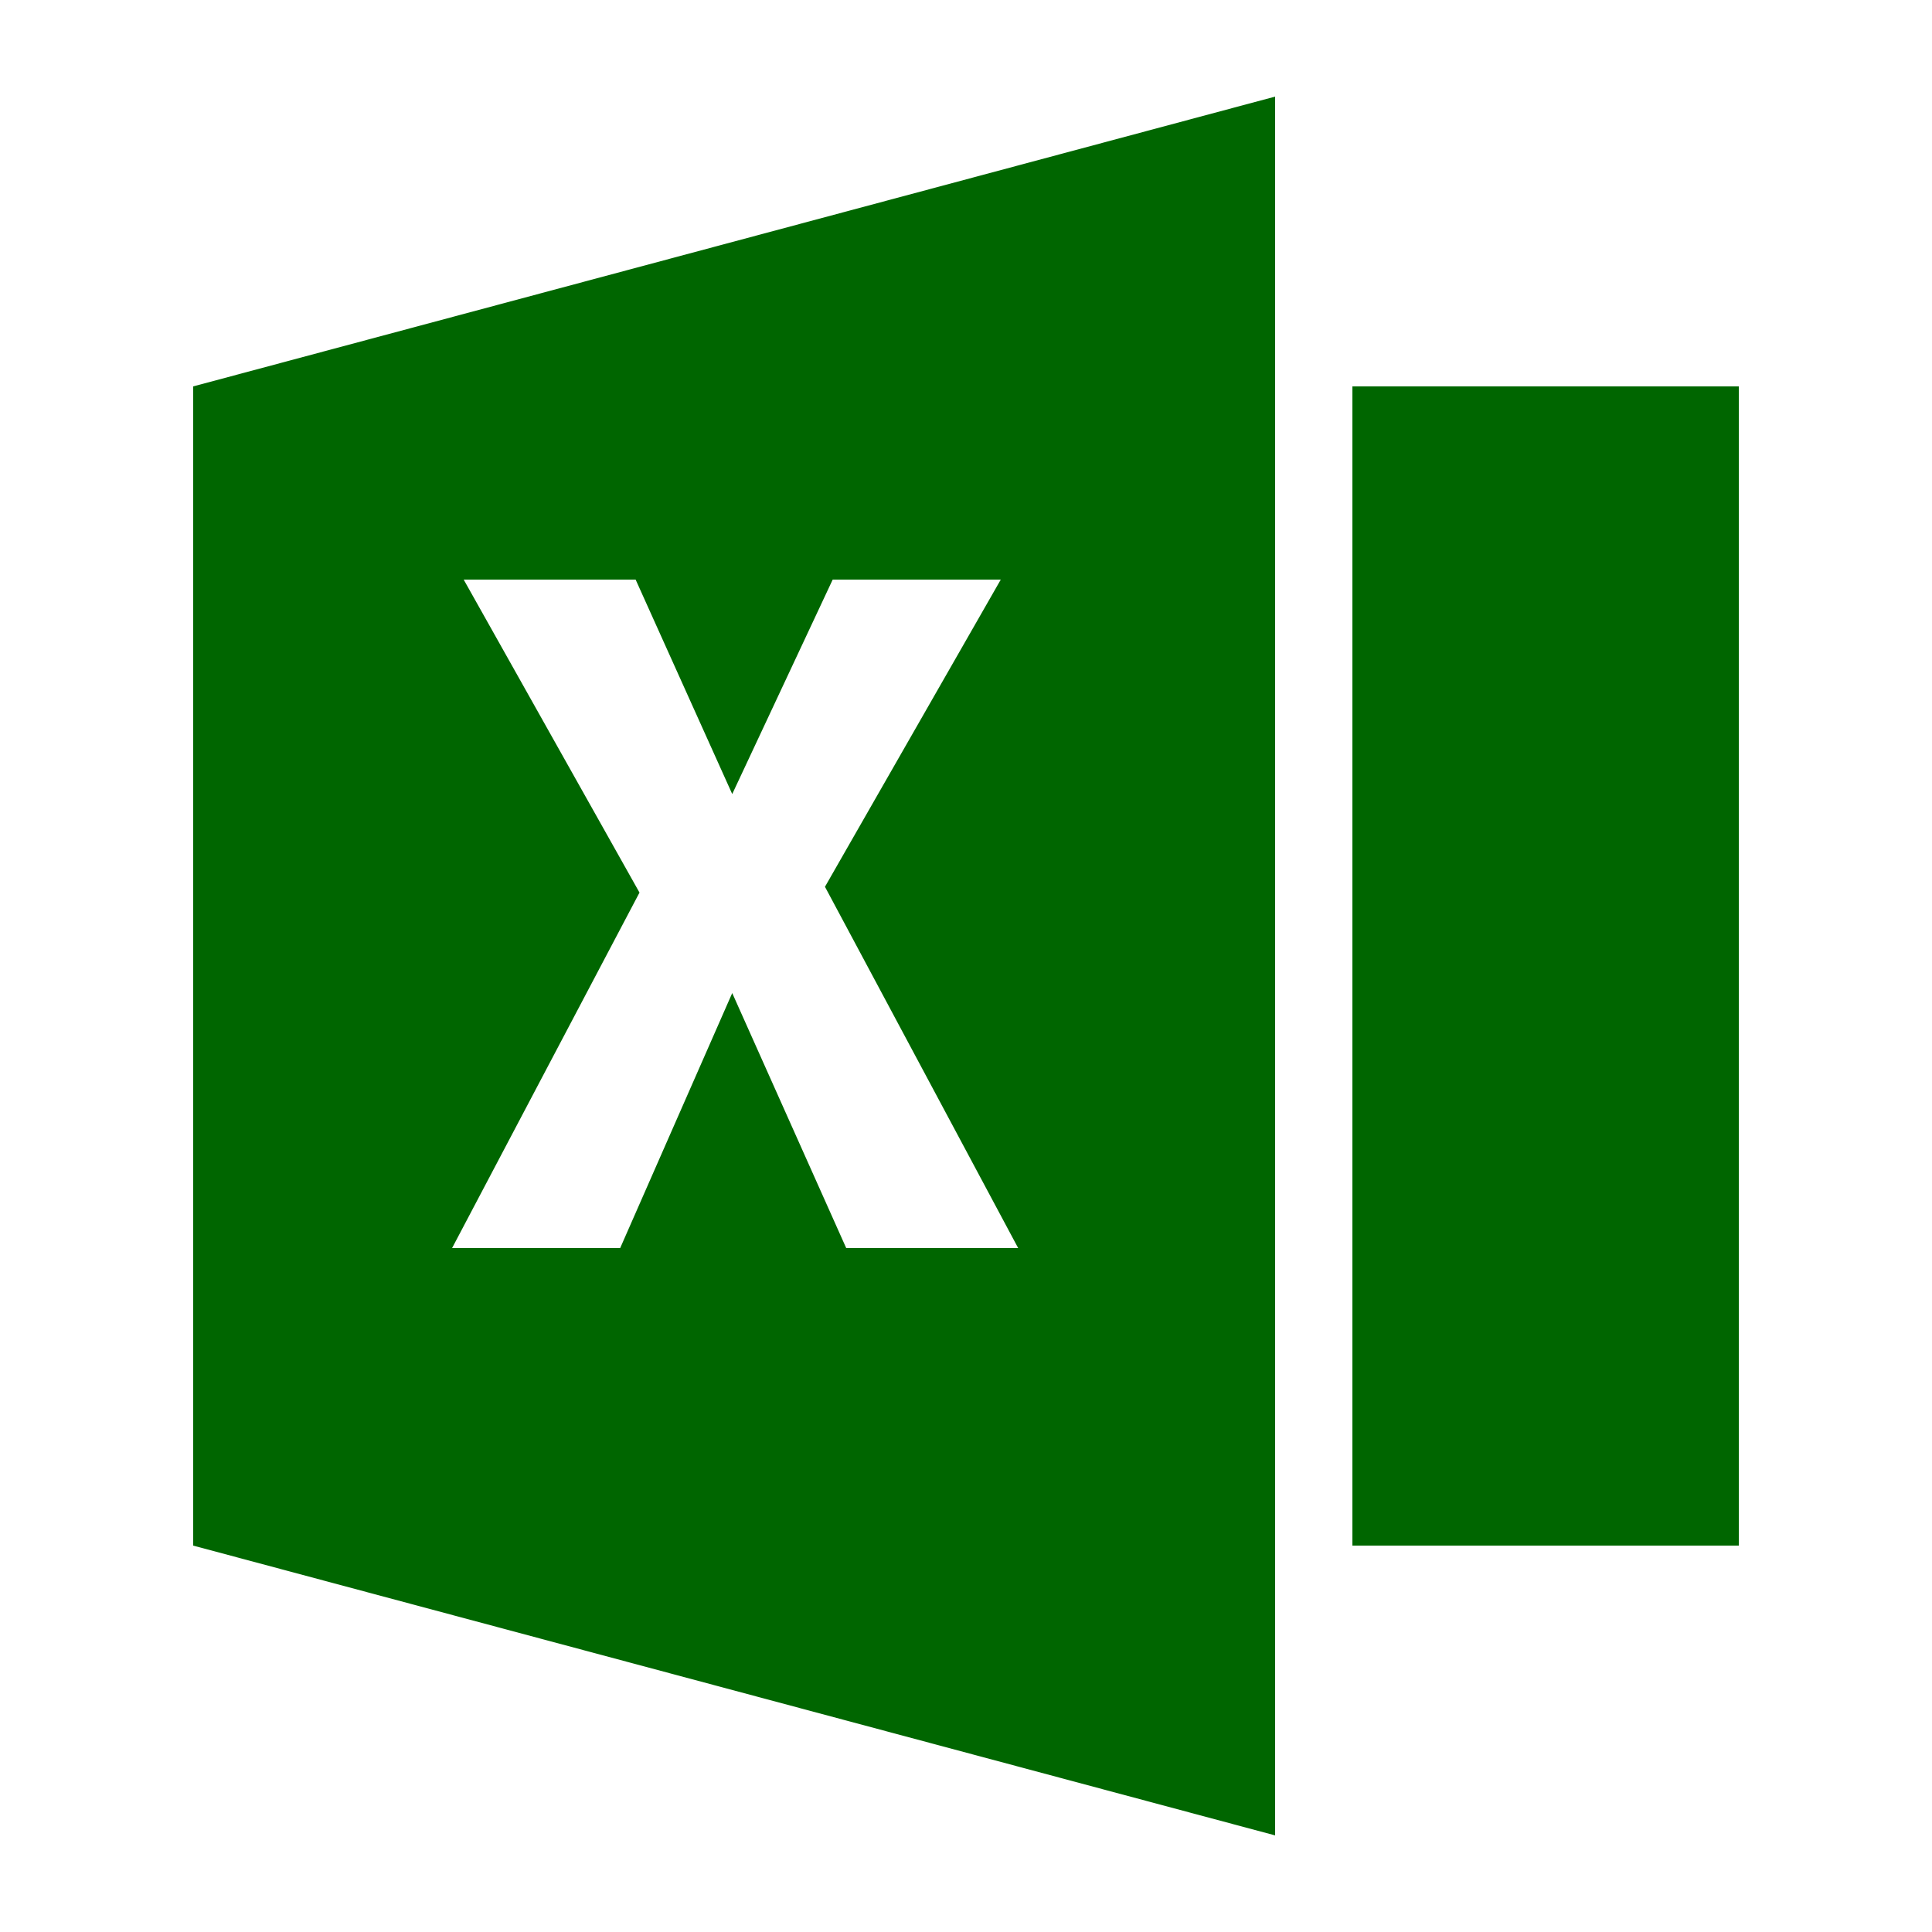
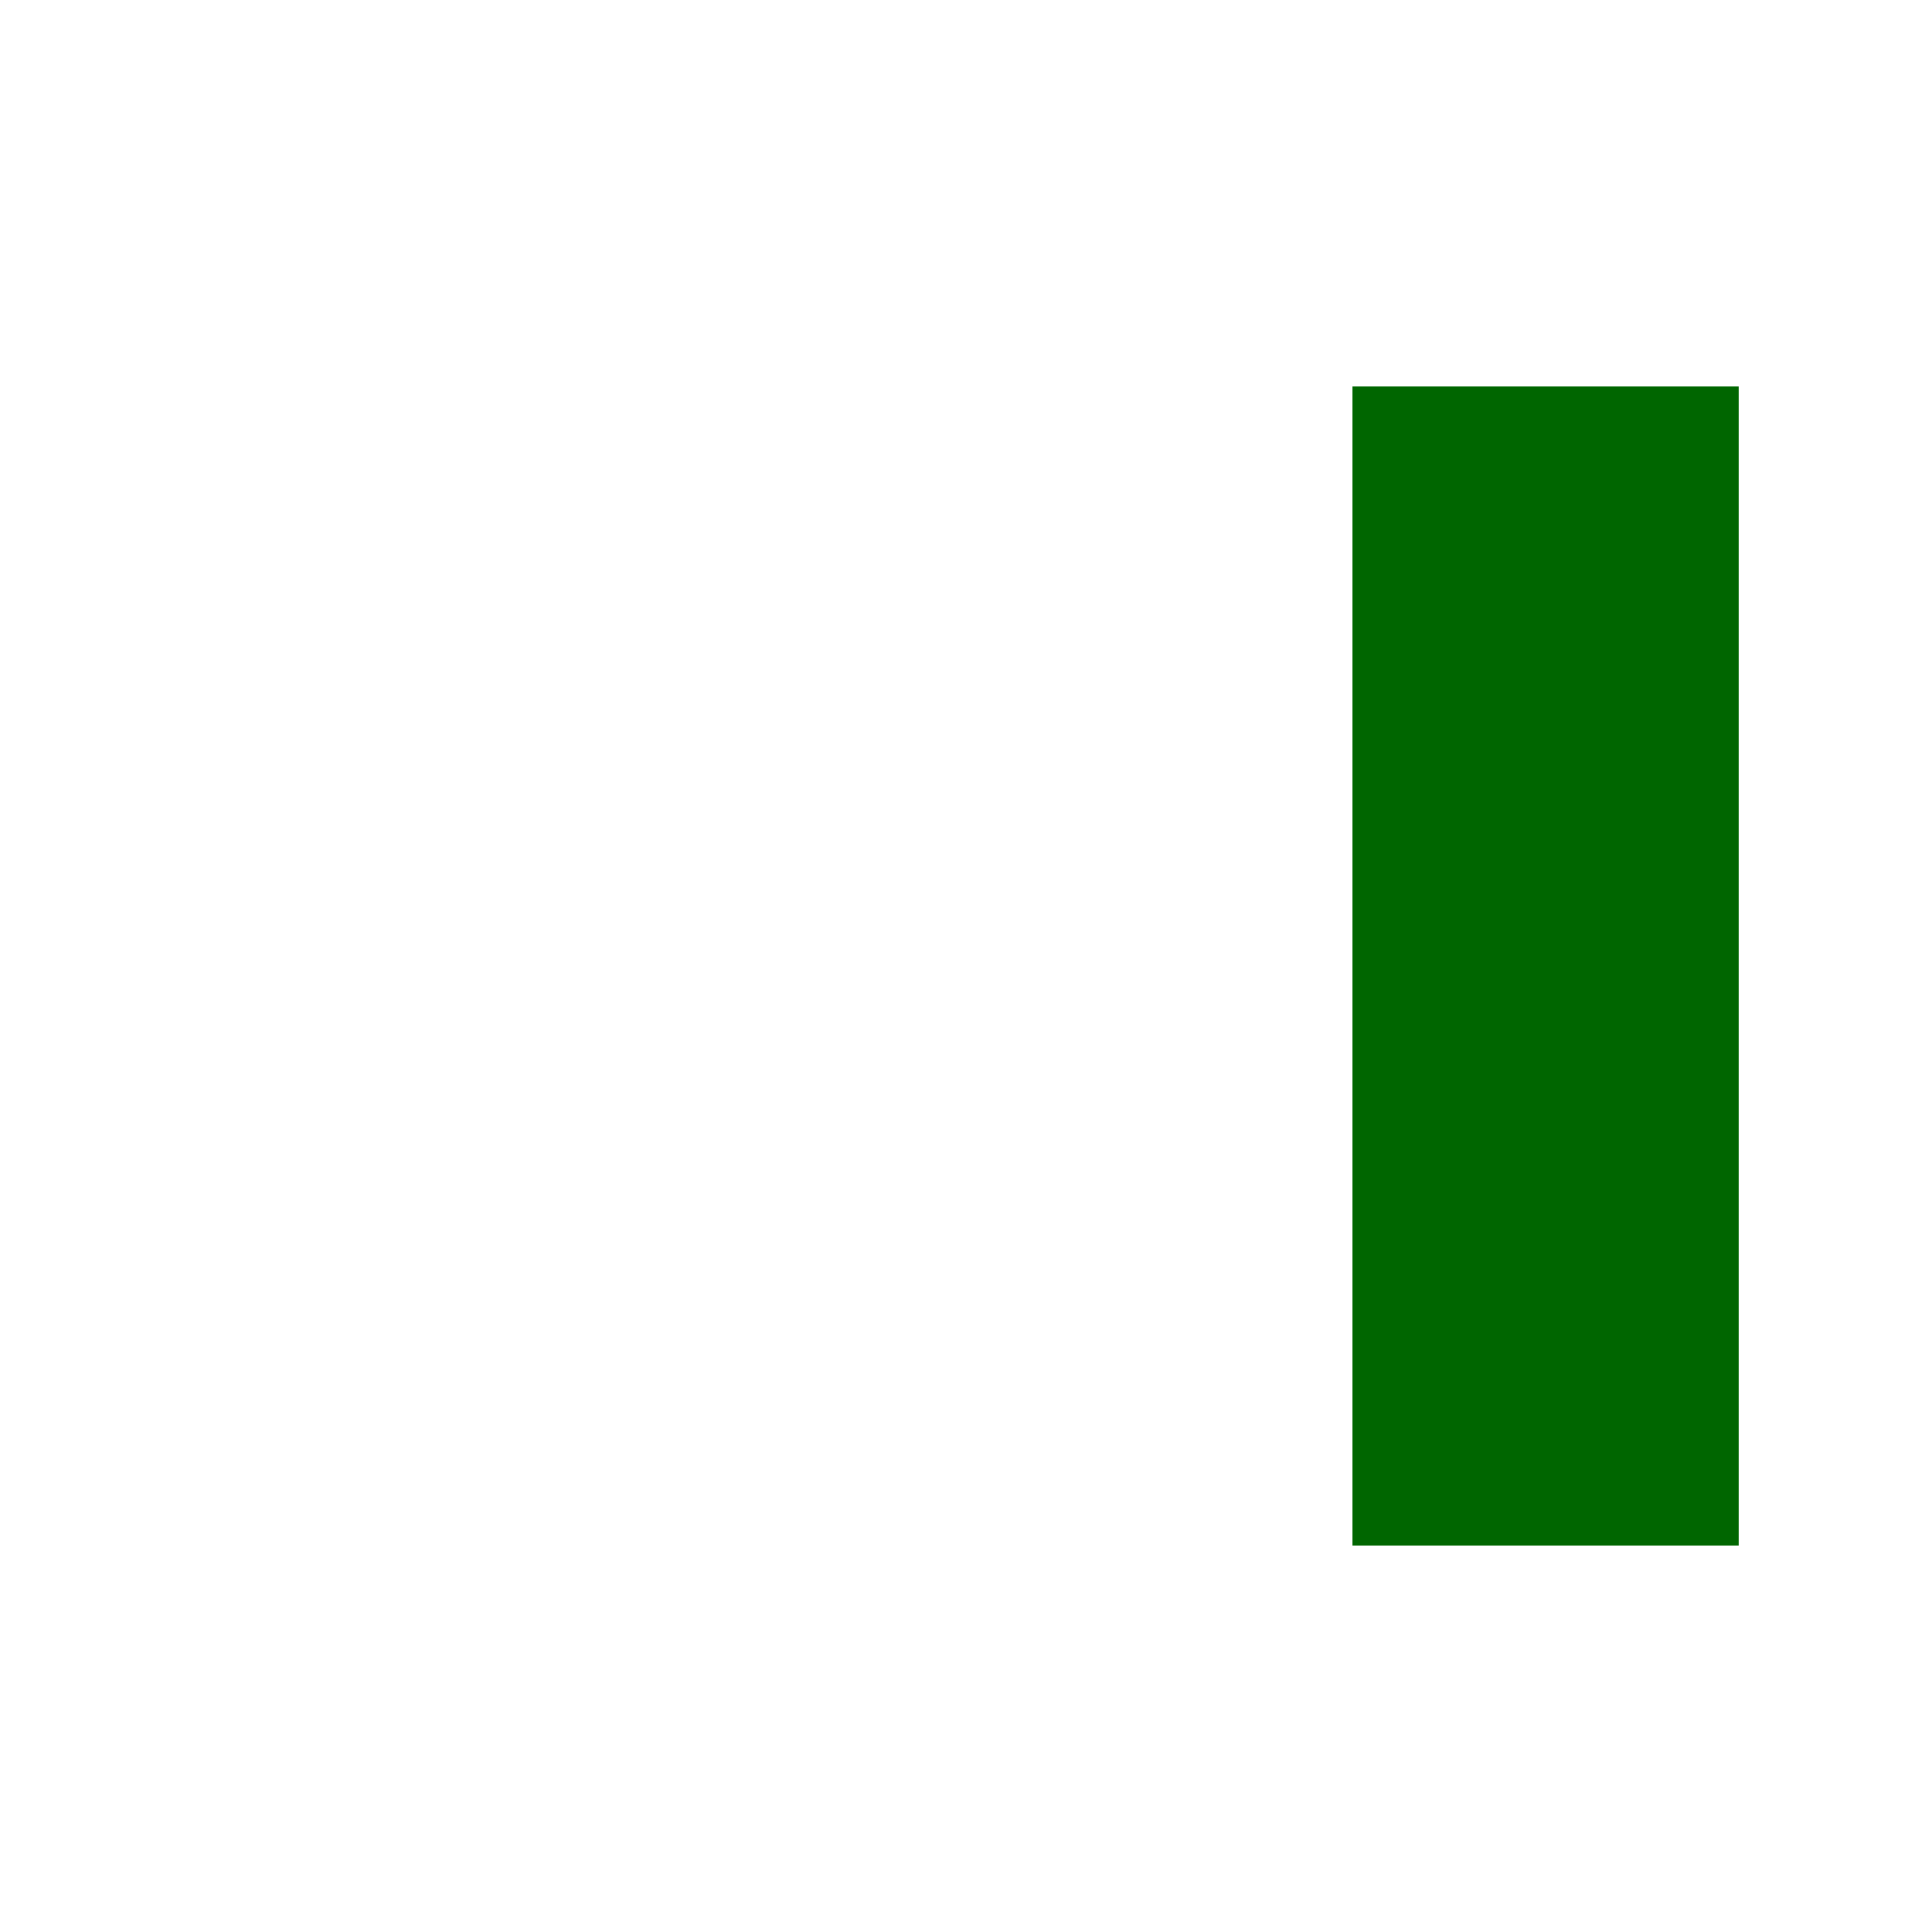
<svg xmlns="http://www.w3.org/2000/svg" xmlns:ns1="http://www.inkscape.org/namespaces/inkscape" xmlns:ns2="http://sodipodi.sourceforge.net/DTD/sodipodi-0.dtd" version="1.1" x="0px" y="0px" viewBox="0 0 100 100" style="enable-background:new 0 0 100 100;" xml:space="preserve" id="svg2999" ns1:version="0.48.4 r9939" width="100%" height="100%" ns2:docname="excel.svg">
  <defs id="defs3009" />
  <ns2:namedview pagecolor="#ffffff" bordercolor="#666666" borderopacity="1" objecttolerance="10" gridtolerance="10" guidetolerance="10" ns1:pageopacity="0" ns1:pageshadow="2" ns1:window-width="648" ns1:window-height="480" id="namedview3007" showgrid="false" ns1:zoom="2.36" ns1:cx="50" ns1:cy="50" ns1:window-x="0" ns1:window-y="0" ns1:window-maximized="0" ns1:current-layer="svg2999" />
  <g id="g3001" style="fill:#006600">
    <rect x="70" y="20" width="20" height="60" id="rect3003" style="fill:#006600" />
-     <path d="M10,80l56,15V5L10,20V80z M24,30h8.9l5,11.1L43.1,30h8.7l-9.1,15.9l10,18.7h-8.9l-5.9-13.2l-5.8,13.2h-8.7l9.7-18.4L24,30z   " id="path3005" style="fill:#006600" />
  </g>
</svg>